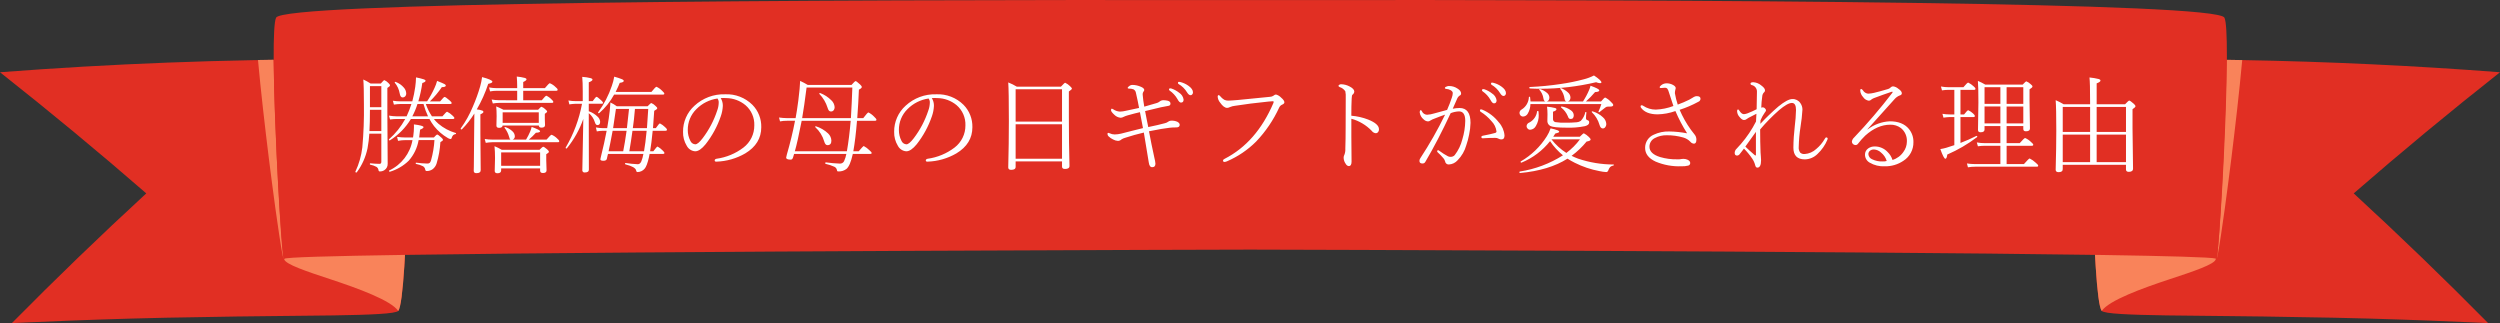
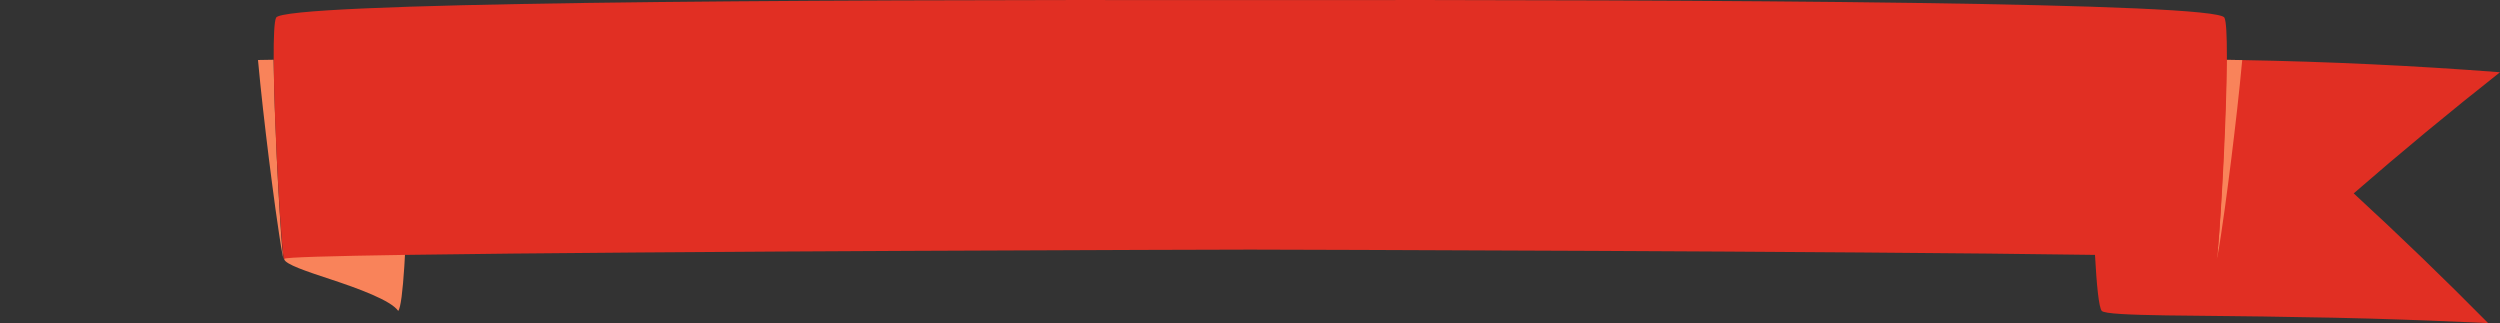
<svg xmlns="http://www.w3.org/2000/svg" id="ttl" data-name="ttl" viewBox="0 0 900 116.327" width="900" height="116.327">
  <rect x="0" y="0" width="900" height="116.327" fill="#333333" stroke="none" />
  <defs>
    <style>
      .cls-1 {
        fill: #f9835a;
      }

      .cls-1, .cls-2, .cls-3 {
        stroke-width: 0px;
      }

      .cls-2 {
        fill: #fff;
      }

      .cls-3 {
        fill: #e12f23;
      }
    </style>
  </defs>
  <g id="_グループ_635" data-name="グループ 635">
    <g id="_グループ_611" data-name="グループ 611">
-       <path id="_パス_286" data-name="パス 286" class="cls-3" d="m120.968,21.373c8.848,0,17.701.074,26.56.223.062,0-.551,86.133-4.168,90.323-1.8,2.083-36.6,1.512-70.92,2.242-34.192.437-67.919,2.164-68.179,2.164h0c15.631-15.823,31.765-31.392,48.4-46.709C35.598,54.787,18.044,40.251,0,26.008c40.209-3.085,80.531-4.63,120.968-4.635" />
      <path id="_パス_287" data-name="パス 287" class="cls-1" d="m147.528,21.598c-2.362-.039-4.724-.061-7.085-.089-2.843,5.605-9.821,20.812-17.869,34.379-17.052,28.724-20.437,36.184-20.269,37.385.257,1.845,8.187,4.463,16.581,7.234,10.093,3.332,21.836,7.625,24.473,11.414,3.618-4.19,4.231-90.322,4.168-90.323" />
      <path id="_パス_288" data-name="パス 288" class="cls-1" d="m98.403,21.509c-1.841.023-3.683.058-5.525.092,1.087,11.862,2.462,23.645,3.912,35.426.766,6.075,1.544,12.149,2.379,18.211l1.317,9.106.708,4.53.4,2.265.24,1.133.137.549c.024.094.055.186.092.275.011.022.011.045.045.069-.013-.021-.021-.045-.023-.069-.034-.093-.058-.189-.069-.287l-.1-.56-.137-1.133-.011-.1-.217-2.184-.023-.253-.332-4.312-.596-9.166c-.367-6.107-.675-12.216-.961-18.325-.515-11.759-.984-23.542-1.143-35.267h-.093Z" />
      <path id="_パス_289" data-name="パス 289" class="cls-3" d="m895.734,116.322c-.264,0-33.986-1.727-68.178-2.162-34.328-.732-69.114-.159-70.922-2.242-1.053-1.212-1.842-9.288-2.437-20.155-1.476-26.677-1.774-70.168-1.727-70.168,1.441-.023,2.894-.034,4.346-.058l2.735-.034c6.487-.091,12.98-.132,19.481-.125,7.515,0,15.03.053,22.546.159h.091c1.842.023,3.683.058,5.526.092,30.989.549,61.924,2.009,92.805,4.38-18.051,14.232-35.606,28.767-52.665,43.606,16.633,15.307,32.766,30.875,48.4,46.706" />
-       <path id="_パス_290" data-name="パス 290" class="cls-1" d="m752.467,21.598c2.362-.039,4.724-.061,7.085-.089,2.842,5.605,9.815,20.816,17.868,34.379,17.057,28.724,20.437,36.184,20.269,37.385-.257,1.845-8.187,4.463-16.581,7.234-10.093,3.332-21.838,7.625-24.473,11.414-3.618-4.19-4.231-90.322-4.168-90.323" />
      <path id="_パス_291" data-name="パス 291" class="cls-1" d="m801.669,21.539c1.842.023,3.683.058,5.526.092-1.087,11.862-2.46,23.643-3.912,35.426-.766,6.075-1.544,12.149-2.379,18.211l-1.317,9.106-.708,4.53-.4,2.265-.24,1.133-.137.549c-.024.094-.054.186-.09.275-.013.022-.013.045-.047.069.013-.021.021-.045.023-.069.035-.092.058-.189.069-.287l.1-.56.137-1.133.011-.1.217-2.186.023-.251.332-4.312.594-9.163c.367-6.109.675-12.216.961-18.325.515-11.759.984-23.542,1.143-35.267l.094-.003Z" />
      <path id="_パス_292" data-name="パス 292" class="cls-3" d="m801.68,20.189c0,.446,0,.892-.011,1.349-.092,20.247-1.98,54.634-3.123,67.067l-.023.253c-.069.835-.148,1.566-.217,2.184l-.013.1-.136,1.133-.1.562c-.011.097-.035.193-.069.285-.003.024-.01.048-.023.069-.003.017-.011.032-.023.045v.012h-.011c-.034.034-.047.011-.058-.012,0-.008-.005-.016-.011-.022v-.014c-.006-.006-.01-.014-.011-.022-.013-.034-.058-.058-.161-.092-1.727-.491-17.239-.927-40.85-1.293l-2.643-.034c-90.654-1.36-291.983-1.875-304.1-1.9-12.126.023-213.74.538-304.3,1.9-26.354.4-43.3.858-43.457,1.42-.007.028-.018.055-.034.08-.755.813-3.66-46.455-3.786-71.724-.045-8.064.195-13.887.881-15.191C102.271.89,278.563-.219,450.099.034c171.53-.253,347.829.856,350.688,6.313.652,1.236.9,6.486.892,13.842" />
    </g>
-     <path id="_パス_350" data-name="パス 350" class="cls-2" d="m146.371,41.886c.676-1.445,1.259-2.933,1.744-4.453h-3.822c-.833.017-1.663.092-2.486.223l-.371-1.392c.945.151,1.9.225,2.857.223h4.138c.46-1.714.814-3.456,1.058-5.214.16-1.132.252-2.272.278-3.414.973.178,1.934.42,2.876.724.371.133.557.3.557.5,0,.297-.39.563-1.169.8-.317,2.233-.795,4.439-1.431,6.603h3.154c1.032-1.542,1.932-3.168,2.69-4.861.38-.803.684-1.64.909-2.5,1.435.569,2.319.947,2.653,1.132.321.185.482.365.482.538,0,.383-.476.575-1.429.575-1.257,1.843-2.693,3.558-4.286,5.121h3.677c.878-1.067,1.411-1.6,1.6-1.6.247,0,.866.433,1.855,1.3.458.383.687.686.687.909s-.161.334-.482.334h-8.818c.545,1.572,1.286,3.067,2.208,4.452h3.767c.94-1.113,1.503-1.67,1.688-1.67.7.338,1.34.79,1.893,1.336.483.421.724.724.724.909,0,.247-.161.371-.482.371h-6.9c.487.621,1.034,1.193,1.633,1.707,1.823,1.546,3.955,2.685,6.253,3.34.068.028.112.094.111.167.01.113-.073.212-.186.223-.33.049-.639.19-.891.408-.238.295-.415.635-.52,1-.029.221-.223.382-.445.371-.339-.051-.662-.178-.946-.371-1.896-1.103-3.57-2.551-4.936-4.268-.626-.813-1.184-1.675-1.67-2.579h-6.663c-1.885,3.124-4.478,5.762-7.57,7.7-.029.013-.061.02-.093.019-.173,0-.26-.1-.26-.3,0-.04.014-.079.037-.111,2.363-2.075,4.341-4.55,5.845-7.311h-2.969c-.837.006-1.672.069-2.5.186l-.39-1.392c.957.161,1.925.248,2.895.26l3.446.005Zm2.06,0h5.659c-.673-1.434-1.22-2.924-1.633-4.453h-2.171c-.476,1.54-1.097,3.031-1.855,4.453Zm-15.475,6.234c-.11,1.774-.327,3.54-.649,5.288-.65,3.13-1.973,6.08-3.878,8.647-.037.042-.092.063-.148.056-.235,0-.353-.087-.353-.26,0-.026.007-.051.019-.074,1.294-2.747,2.133-5.685,2.486-8.7.461-5.12.653-10.26.575-15.4,0-4.478-.074-7.496-.223-9.055.909.41,1.784.893,2.615,1.444h3.692c.693-.817,1.119-1.225,1.28-1.225.546.247,1.038.6,1.447,1.039.383.347.575.637.575.872,0,.223-.315.526-.946.909v8.888l.114,18.407c.046.924-.407,1.802-1.187,2.3-.486.314-1.055.476-1.633.464-.272,0-.433-.155-.482-.464-.062-.471-.318-.894-.706-1.168-.705-.391-1.47-.661-2.264-.8-.099-.023-.148-.11-.148-.261,0-.185.062-.266.186-.241,1.096.125,2.197.191,3.3.2.433,0,.649-.241.649-.724v-10.142h-4.321Zm4.323-9.537v-7.57h-4.1v7.57h4.1Zm-4.1.946c0,3.191-.062,5.74-.186,7.645h4.286v-7.647l-4.1.002Zm15.511,9.964l.111-.724c.143-1.008.217-2.025.223-3.043,0-.321-.006-.637-.019-.946,2.313.285,3.47.612,3.47.983,0,.285-.414.588-1.243.909-.025.309-.136,1.249-.334,2.82h5.288c.643-.705,1.045-1.058,1.206-1.058.2,0,.689.353,1.466,1.058.408.347.612.637.612.872,0,.21-.309.477-.928.8-.15,2.618-.611,5.209-1.372,7.718-.25.788-.728,1.484-1.373,2-.639.468-1.416.71-2.208.687-.272,0-.439-.167-.5-.5-.066-.498-.352-.94-.78-1.204-.787-.409-1.634-.692-2.509-.838-.099-.025-.148-.105-.148-.241,0-.173.062-.248.186-.223,1.317.181,2.642.286,3.971.315.334.037.669-.063.928-.278.21-.268.362-.578.445-.909.665-2.368,1.075-4.8,1.225-7.255h-5.7c-.472,2.767-1.713,5.345-3.581,7.44-1.905,1.842-4.226,3.197-6.767,3.951h-.037c-.185,0-.278-.105-.278-.315-.006-.065.032-.125.093-.148,4.398-2.066,7.517-6.14,8.363-10.925h-2.426c-.934,0-1.865.088-2.783.26l-.334-1.429c1.032.153,2.074.227,3.117.223h2.616Zm-6.568-19.724c-.012-.036-.019-.073-.019-.111,0-.133.074-.2.223-.2.026,0,.051.007.074.019,1.162.408,2.193,1.119,2.987,2.06.514.567.816,1.295.854,2.06.02.417-.127.824-.408,1.132-.232.229-.546.356-.872.353-.557,0-.909-.47-1.058-1.41-.241-1.435-.855-2.781-1.781-3.903Zm47.259,20.485c.564-.928,1.06-1.895,1.484-2.895.229-.539.409-1.098.538-1.67,2.029.73,3.043,1.25,3.043,1.559,0,.321-.507.501-1.521.538-.786.883-1.636,1.708-2.542,2.468h6.383c.989-1.163,1.595-1.744,1.818-1.744.761.313,1.45.781,2.022,1.373.483.383.724.711.724.983,0,.223-.167.334-.5.334h-23.6c-.79.019-1.577.093-2.356.223l-.374-1.396c.889.149,1.789.224,2.69.223h6.61c-.235-.099-.409-.426-.52-.983-.326-1.185-.881-2.294-1.633-3.266-.025-.025-.038-.058-.037-.093,0-.124.074-.186.223-.186.026,0,.051.007.074.019.983.305,1.88.839,2.616,1.559.485.44.778,1.053.816,1.707.048.542-.27,1.05-.779,1.243l4.821.004Zm-17.738-10.873c.696.065,1.381.214,2.041.445.207.061.35.249.353.464,0,.26-.365.551-1.095.872v6.81l.111,13.267c0,.73-.495,1.095-1.484,1.095-.3.04-.602-.048-.835-.241-.144-.205-.21-.455-.186-.705,0-.049.012-.556.037-1.521.062-2.882.099-6.847.111-11.894l.074-7.106c-1.282,2.06-2.787,3.972-4.49,5.7-.031.027-.071.04-.111.037-.223,0-.334-.1-.334-.3.003-.034.016-.066.037-.093,1.757-2.429,3.221-5.057,4.36-7.83,1.039-2.37,1.919-4.806,2.635-7.292.308-1.096.538-2.212.687-3.34,2.474.655,3.711,1.212,3.711,1.67,0,.309-.5.563-1.5.761-1.05,3.202-2.432,6.286-4.122,9.201Zm9.314,5.808c-.074.557-.495.835-1.262.835-.655,0-.983-.267-.983-.8l.074-3.377c0-1.373-.049-2.555-.148-3.544.533.2,1.393.596,2.579,1.188h12.524c.619-.705,1.021-1.058,1.206-1.058.503.19.959.488,1.336.872.458.383.687.662.687.835,0,.2-.278.478-.835.835v1.852l.074,2.208c0,.606-.421.909-1.262.909-.619,0-.946-.254-.983-.761l-13.007.006Zm13.007-.946v-3.8h-13.007v3.8h13.007Zm.482,16.384h-14.027v.687c0,.705-.445,1.058-1.336,1.058-.655,0-.983-.278-.983-.835l.111-4.639c0-1.583-.062-3.006-.186-4.268.906.361,1.781.796,2.616,1.3h13.583c.705-.73,1.157-1.095,1.354-1.095s.655.303,1.373.909c.433.371.649.674.649.909,0,.223-.315.513-.946.872v2.202l.111,3.581c0,.655-.433.983-1.3.983-.681,0-1.021-.291-1.021-.872l.002-.792Zm0-.946v-4.807h-14.027v4.806h14.027Zm-8.257-23.6v-3.4h-7.329c-.815-.001-1.629.074-2.431.223l-.371-1.429c.913.163,1.838.25,2.765.26h7.366v-.8c0-1.076-.049-2.202-.148-3.377,1.015.088,2.021.262,3.006.52.333.124.5.291.5.5,0,.26-.396.575-1.187.946v2.208h7.793c.989-1.187,1.583-1.781,1.781-1.781.772.315,1.473.783,2.06,1.376.507.383.761.711.761.983,0,.247-.179.371-.538.371h-11.857v3.4h6.7c.891-1.089,1.435-1.633,1.633-1.633.697.324,1.327.777,1.855,1.336.433.371.649.674.649.909,0,.223-.167.334-.5.334h-18.927c-.79.016-1.577.09-2.356.223l-.414-1.432c.901.162,1.813.249,2.728.26l6.461.003Zm32.694,19.331c-.049.21-.124.513-.223.909-.074.371-.136.65-.186.835-.099.483-.513.724-1.243.724s-1.095-.179-1.095-.538c.044-.294.106-.585.186-.872.852-3.415,1.545-6.544,2.078-9.389h-1.3c-.754.005-1.505.079-2.245.223l-.334-1.429c.862.165,1.738.252,2.616.26h1.447c.223-1.225.414-2.406.575-3.544.272-1.695.47-3.595.594-5.7.815.382,1.592.842,2.319,1.373h11.059c.742-.779,1.193-1.169,1.354-1.169.559.236,1.064.584,1.484,1.021.433.371.649.65.649.835,0,.247-.365.563-1.095.946-.133,2.251-.282,4.329-.445,6.234h1.022c.779-1.138,1.274-1.707,1.484-1.707.676.351,1.295.801,1.837,1.336.458.383.687.699.687.946s-.186.371-.557.371h-4.581c-.285,2.981-.594,5.443-.928,7.385h1.15c.853-1.138,1.36-1.707,1.521-1.707.668.361,1.275.825,1.8,1.373.458.421.687.736.687.946,0,.223-.173.334-.52.334h-4.824c-.049.272-.124.662-.223,1.169-.495,2.189-1.028,3.587-1.6,4.193-.63.727-1.538,1.152-2.5,1.169-.297,0-.47-.192-.52-.575-.173-.867-1.454-1.596-3.841-2.189-.099-.025-.148-.111-.148-.26,0-.185.062-.266.186-.241,1.457.23,2.926.378,4.4.445.533,0,.954-.333,1.262-1,.336-.851.584-1.734.742-2.635v-.074l-12.731.002Zm.2-.946h5.27c.408-2.016.816-4.478,1.225-7.385h-5.025c-.606,3.29-1.095,5.752-1.466,7.385h-.004Zm12.766,0c.347-1.893.662-4.354.946-7.385h-5.1c-.347,2.533-.724,4.995-1.132,7.385h5.286Zm1.058-8.331c.149-1.991.303-4.298.464-6.921h-4.787c-.223,2.721-.476,5.028-.761,6.921h5.084Zm-6.457-6.921h-4.71c-.47,3.389-.81,5.696-1.021,6.921h4.973c.445-3.921.699-6.228.761-6.921h-.003Zm-14.488-1.856v2.69c1.191.401,2.276,1.067,3.173,1.948.532.464.864,1.115.928,1.818,0,.817-.328,1.225-.983,1.225-.396,0-.699-.328-.909-.983-.383-1.305-1.153-2.463-2.208-3.321v2.06l.037,18.276c0,.681-.495,1.021-1.484,1.021-.422.06-.812-.233-.872-.655-.01-.072-.01-.145,0-.217,0-.173.012-.804.037-1.893.099-4.169.204-9.669.315-16.5-1.352,3.84-3.355,7.419-5.92,10.581-.04.038-.093.058-.148.056-.2,0-.3-.087-.3-.26,0-.026.007-.051.019-.074,2.868-4.873,4.858-10.211,5.882-15.771h-2.243c-.777.027-1.551.101-2.319.223l-.334-1.41c.863.162,1.738.242,2.616.241h2.542v-3.507c0-2.227-.062-3.971-.186-5.232,1.058.061,2.108.223,3.136.482.371.124.557.291.557.5,0,.321-.445.649-1.336.983v6.772h1.41c.73-1.039,1.194-1.559,1.392-1.559.198,0,.767.433,1.707,1.3.408.371.612.662.612.872,0,.223-.173.334-.52.334h-4.601Zm9.667-4.249h12.877c1-1.249,1.612-1.874,1.837-1.874.757.354,1.443.845,2.022,1.447.533.483.8.829.8,1.039,0,.223-.173.334-.52.334h-17.554c-1.376,2.533-3.199,4.796-5.381,6.68-.037.029-.084.042-.13.037-.185,0-.278-.08-.278-.241,0-.04.014-.079.037-.111,2.117-2.889,3.775-6.087,4.917-9.481.388-1.086.68-2.203.872-3.34.976.257,1.935.573,2.872.946.371.173.557.371.557.594,0,.333-.482.562-1.447.687-.319.853-.813,1.947-1.481,3.283Zm37.833,2.208c.52.84.785,1.813.761,2.8-.061,1.271-.305,2.527-.724,3.729-1.246,3.644-3.097,7.052-5.474,10.081-1.385,1.695-2.635,2.542-3.748,2.542-1.292-.084-2.446-.837-3.043-1.985-.917-1.507-1.381-3.246-1.336-5.01-.042-3.591,1.466-7.026,4.138-9.426,2.992-2.762,6.951-4.235,11.021-4.1,3.657-.167,7.217,1.206,9.815,3.785,2.115,2.146,3.267,5.059,3.191,8.071,0,3.971-1.924,7.113-5.771,9.426-3.153,1.827-6.71,2.846-10.352,2.965h-.093c-.371,0-.557-.142-.557-.427,0-.309.216-.513.649-.612,3.527-.48,6.87-1.867,9.7-4.026,2.49-1.894,3.941-4.851,3.915-7.979.107-2.8-1.076-5.495-3.21-7.311-1.924-1.591-4.332-2.481-6.828-2.523-.321-.025-.662-.037-1.021-.037-.367,0-.712.012-1.033.037Zm-1.169.148c-2.887.416-5.559,1.765-7.607,3.841-2.008,1.98-3.121,4.695-3.08,7.515-.012,1.335.3,2.653.909,3.841.292.742.986,1.248,1.781,1.3.667,0,1.557-.736,2.672-2.208,2.287-3.006,4.056-6.374,5.232-9.964.329-.873.511-1.795.538-2.728.061-.569-.098-1.141-.445-1.596h0Zm36.7-1.633c-.025-.039-.038-.084-.037-.13,0-.149.08-.223.241-.223.026,0,.051.007.074.019,1.505.573,2.871,1.459,4.008,2.6.689.623,1.114,1.486,1.188,2.412.025.457-.12.907-.408,1.262-.212.237-.516.372-.835.371-.299.029-.594-.082-.8-.3-.229-.326-.398-.691-.5-1.076-.577-1.851-1.58-3.541-2.93-4.934h-.001Zm-1.466,11.968c-.036-.034-.056-.081-.056-.13-.014-.11.064-.209.174-.223.016-.002.033-.002.049,0,.02.002.039.009.056.019,1.645.522,3.149,1.411,4.4,2.6.703.671,1.116,1.59,1.15,2.561,0,1.089-.47,1.633-1.41,1.633-.533,0-.923-.445-1.169-1.336-.571-1.97-1.676-3.743-3.193-5.123h-.001Zm-7.106-3.266c.333-1.781.661-3.909.983-6.383.396-3.154.612-5.498.649-7.032.934.434,1.845.917,2.728,1.447h15.771c.804-.915,1.299-1.373,1.484-1.373.173,0,.707.408,1.6,1.225.408.371.612.674.612.909,0,.285-.346.6-1.039.946-.111,3.006-.309,6.426-.594,10.261h2.152c1.039-1.373,1.664-2.06,1.874-2.06.778.395,1.481.923,2.078,1.559.533.483.8.841.8,1.076,0,.247-.161.371-.482.371h-6.513c-.349,4.33-.791,7.992-1.324,10.986h1.93c1.067-1.262,1.679-1.893,1.837-1.893.751.404,1.439.916,2.041,1.521.533.458.8.786.8.983,0,.223-.179.334-.538.334h-6.253l-.037.148c-.606,2.746-1.354,4.496-2.245,5.251-.819.623-1.828.944-2.857.909-.235,0-.378-.031-.427-.093-.085-.12-.136-.261-.148-.408-.098-.523-.444-.965-.928-1.187-1.009-.464-2.067-.813-3.154-1.039-.087-.013-.13-.093-.13-.241,0-.223.074-.323.223-.3,1.686.238,3.383.387,5.084.445.626.018,1.205-.33,1.484-.891.374-.831.648-1.704.816-2.6h-18.814l-.39,1.3c-.161.507-.427.761-.8.761-1.113,0-1.67-.241-1.67-.724.045-.346.12-.688.223-1.021,1.237-4.267,2.226-8.349,2.969-12.246h-2.876c-.846-.006-1.691.069-2.523.223l-.371-1.392c.972.136,1.951.211,2.932.223l3.043.005Zm2.356,0h17.553c.223-3.773.396-7.446.52-11.021h-16.476c-.583,4.589-1.115,8.263-1.596,11.022h-.001Zm17.479.946h-17.645c-1.014,5.171-1.836,8.833-2.467,10.986h18.74c.569-3.253,1.026-6.915,1.373-10.985h-.001Zm29.205-8.164c.52.84.785,1.813.761,2.8-.061,1.271-.305,2.527-.724,3.729-1.246,3.644-3.096,7.052-5.473,10.082-1.385,1.695-2.635,2.542-3.748,2.542-1.292-.084-2.446-.837-3.043-1.985-.917-1.507-1.381-3.246-1.336-5.01-.042-3.591,1.466-7.026,4.138-9.426,2.992-2.762,6.951-4.235,11.021-4.1,3.657-.167,7.217,1.206,9.815,3.785,2.115,2.146,3.267,5.059,3.191,8.071,0,3.971-1.924,7.113-5.771,9.426-3.153,1.827-6.71,2.846-10.352,2.965h-.093c-.371,0-.557-.142-.557-.427,0-.309.216-.513.649-.612,3.527-.48,6.87-1.867,9.7-4.026,2.49-1.894,3.941-4.851,3.915-7.979.107-2.8-1.076-5.495-3.21-7.311-1.924-1.591-4.332-2.481-6.828-2.523-.321-.025-.662-.037-1.021-.037-.367,0-.712.012-1.033.037h-.001Zm-1.169.148c-2.887.416-5.559,1.765-7.607,3.841-2.008,1.98-3.121,4.695-3.08,7.515-.012,1.335.3,2.653.909,3.841.292.742.986,1.248,1.781,1.3.667,0,1.557-.736,2.672-2.208,2.287-3.006,4.056-6.374,5.232-9.964.329-.873.511-1.795.538-2.728.061-.569-.097-1.14-.444-1.595v-.002Zm48.039,22.638h-16.7v1.986c0,.705-.533,1.058-1.6,1.058-.705,0-1.058-.291-1.058-.872.149-5.764.223-11.337.223-16.718,0-7.2-.074-11.826-.223-13.879,1.069.417,2.099.926,3.08,1.521h15.883c.878-.94,1.385-1.41,1.521-1.41.649.302,1.24.717,1.744,1.225.458.421.687.711.687.872,0,.223-.365.575-1.095,1.058v9.129c0,6.346.074,12.246.223,17.7,0,.705-.544,1.058-1.633,1.058-.705,0-1.058-.291-1.058-.872l.006-1.856Zm0-.946v-12.429h-16.7v12.429h16.7Zm0-13.378v-11.634h-16.7v11.634h16.7Zm42.138-14.324c.202.011.402.049.594.111.969.261,1.886.688,2.709,1.262,1.138.792,1.707,1.602,1.707,2.431.012.293-.103.577-.315.779-.145.154-.346.241-.557.241-.421,0-.841-.34-1.262-1.021-.759-1.266-1.833-2.314-3.117-3.043-.109-.099-.164-.244-.148-.39,0-.247.129-.37.389-.37Zm-3.191,2.356c.125-.006.25.007.371.037,1.022.338,1.976.853,2.82,1.521.881.542,1.478,1.446,1.631,2.469,0,.73-.315,1.095-.946,1.095-.408,0-.829-.414-1.262-1.243-.695-1.227-1.659-2.28-2.82-3.08-.13-.08-.214-.218-.223-.371-.03-.206.112-.398.318-.428.036-.005.074-.005.11,0h0Zm-7.9,13.935c2.425-.495,4.422-.959,5.993-1.392.429-.094.834-.278,1.188-.538.361-.26.799-.39,1.243-.371.709-.022,1.413.117,2.06.408.557.309.835.668.835,1.076,0,.631-.421.946-1.262.946-.775-.013-1.549.024-2.319.111-1.667.173-4.159.6-7.478,1.28.533,2.895,1.189,6.117,1.967,9.667.18.654.298,1.324.353,2,0,.841-.396,1.262-1.187,1.262-.643,0-1.045-.557-1.206-1.67-.915-5.715-1.509-9.315-1.781-10.8-2.313.544-4.521,1.162-6.624,1.855-.482.127-.944.321-1.373.575-.358.362-.845.569-1.354.575-.606-.046-1.195-.223-1.726-.52-.579-.274-1.111-.637-1.577-1.076-.286-.252-.443-.619-.427-1-.023-.143.075-.277.217-.3.027-.004.055-.004.083,0,.163.019.32.069.464.148.566.278,1.188.424,1.818.427.782-.017,1.559-.117,2.319-.3.594-.149,1.924-.489,3.989-1.021,1.509-.383,2.802-.705,3.878-.965-.458-2.585-.823-4.496-1.095-5.733-1.125.247-2.585.625-4.379,1.132-.53.144-1.046.336-1.54.575-.305.177-.648.28-1,.3-.881-.067-1.707-.457-2.319-1.095-.779-.717-1.169-1.251-1.169-1.6,0-.383.111-.575.334-.575.167.047.324.122.464.223.707.491,1.535.78,2.394.835.726-.02,1.448-.121,2.152-.3,1.2-.247,2.783-.588,4.75-1.021-.272-1.533-.649-3.346-1.132-5.437-.076-.534-.399-1.002-.872-1.262-.546-.2-1.126-.289-1.707-.26-.26,0-.39-.105-.39-.315,0-.111.167-.297.5-.557.335-.291.762-.455,1.206-.464,1.063.016,2.111.25,3.08.687.791.333,1.187.723,1.188,1.169-.044.249-.168.477-.353.649-.173.291-.25.628-.223.965.115,1.462.307,2.918.575,4.36.804-.2,2.337-.645,4.6-1.336.343-.117.663-.293.946-.52.367-.299.826-.463,1.3-.464.539-.005,1.077.057,1.6.186.655.173.983.507.983,1,.048.411-.246.784-.658.832-.01.001-.02.002-.029.003-.371.062-1.281.235-2.728.52-1.385.297-3.29.754-5.715,1.373.133.791.331,1.818.594,3.08.252,1.25.434,2.141.545,2.673h.005Zm28.8-9.519c.594,0,1.744-.074,3.451-.223.309-.037,4.187-.421,11.634-1.15.433-.016.852-.157,1.206-.408.239-.23.544-.379.872-.427.717.197,1.366.589,1.874,1.132.779.655,1.169,1.218,1.169,1.688,0,.333-.267.612-.8.835-.468.196-.845.56-1.058,1.021-2.072,4.521-4.881,8.666-8.312,12.265-3,2.999-6.541,5.404-10.434,7.088-.307.151-.641.239-.983.26-.333,0-.5-.179-.5-.538,0-.21.192-.408.575-.594,7.657-3.921,13.508-10.613,17.553-20.076.062-.128.1-.266.111-.408,0-.161-.124-.241-.371-.241-.074,0-.569.037-1.484.111-4.6.47-8.614.977-12.042,1.521-.633.059-1.252.216-1.837.464-.313.176-.662.279-1.021.3-.804,0-1.651-.637-2.542-1.911-.496-.588-.8-1.313-.872-2.078,0-.408.124-.612.371-.612.149,0,.328.13.538.39.403.509.893.942,1.447,1.28.45.218.947.326,1.447.312h.008Zm44.309,5.437c2.066.164,4.097.626,6.03,1.373,2.61,1.039,3.915,2.202,3.915,3.488.02.417-.127.824-.408,1.132-.19.196-.451.31-.724.315-.597-.063-1.139-.38-1.484-.872-.998-1.041-2.134-1.94-3.377-2.672-1.232-.74-2.563-1.302-3.952-1.67v6.457l.074,8.98c0,1.067-.34,1.6-1.021,1.6-.424-.057-.795-.312-1-.687-.517-.665-.809-1.477-.835-2.319-.002-.397.101-.788.3-1.132.256-.681.364-1.408.315-2.134.074-2.325.111-4.787.111-7.385.025-2.499.037-6.16.037-10.984.048-.764-.002-1.531-.148-2.282-.487-.725-1.207-1.262-2.041-1.521-.285-.111-.427-.26-.427-.445,0-.161.124-.303.371-.427.177-.094.374-.144.575-.148,1.091.023,2.16.31,3.117.835,1.089.569,1.633,1.175,1.633,1.818-.04.468-.294.892-.687,1.15-.133.111-.22.581-.26,1.41-.081,1.631-.122,3.671-.122,6.12h.008Zm50.654-11.931c.208.01.414.047.612.111.962.264,1.872.691,2.69,1.262,1.138.792,1.707,1.602,1.707,2.431.012.293-.103.577-.315.779-.145.154-.346.241-.557.241-.421,0-.835-.34-1.243-1.021-.766-1.26-1.839-2.307-3.117-3.043-.114-.096-.17-.243-.148-.39-.024-.179.101-.345.281-.369.027-.004.055-.004.082,0h.008Zm-3.191,2.356c.125-.006.25.007.371.037,1.022.338,1.976.853,2.82,1.521.881.542,1.479,1.445,1.633,2.468,0,.73-.315,1.095-.946,1.095-.408,0-.829-.421-1.262-1.262-.692-1.224-1.657-2.272-2.82-3.062-.13-.08-.214-.218-.223-.371-.028-.206.117-.396.323-.424.032-.004.063-.005.095,0h.009Zm7.682,16.662c0,.965-.377,1.447-1.132,1.447-.351.008-.697-.082-1-.26-.376-.219-.808-.324-1.243-.3-1.497,0-2.969.049-4.416.148h-.093c-.297,0-.445-.155-.445-.464,0-.235.142-.384.427-.445,2.127-.408,3.618-.741,4.472-1,.359-.099.538-.284.538-.557-.173-1.397-.806-2.696-1.8-3.692-1.124-1.339-2.454-2.491-3.94-3.411-.141-.096-.224-.256-.223-.427,0-.272.111-.408.334-.408.186-.005.37.033.538.111,2.332.979,4.371,2.545,5.919,4.546,1.191,1.298,1.914,2.957,2.055,4.713h.009Zm-18.629-9.611c.801-.16,1.614-.247,2.431-.26,2.635,0,3.952,1.787,3.952,5.362-.034,1.417-.202,2.827-.5,4.212-.245,1.304-.586,2.588-1.021,3.841-.563,2.036-1.636,3.894-3.117,5.4-.801.914-1.94,1.464-3.154,1.521-.675.045-1.268-.442-1.354-1.113-.109-.403-.305-.777-.575-1.095-.659-.785-1.372-1.523-2.134-2.208-.093-.086-.147-.207-.148-.334,0-.26.111-.39.334-.39.145.025.279.09.39.186,1.013.751,2.079,1.427,3.191,2.022.309.136.645.2.983.186.534,0,1.044-.222,1.41-.612,1.294-1.678,2.229-3.604,2.746-5.659.663-2.166,1.02-4.415,1.058-6.68,0-2.276-.748-3.414-2.245-3.414-1.03.04-2.046.254-3.006.631-3.055,6.569-6.092,12.407-9.11,17.516-.195.392-.602.632-1.039.612-.73,0-1.095-.315-1.095-.946.007-.354.124-.698.334-.983,3.297-5.026,6.272-10.257,8.906-15.66-.915.297-2.208.779-3.878,1.447-.509.169-.994.4-1.447.687-.23.18-.509.284-.8.3-.607-.025-1.18-.285-1.6-.724-.766-.614-1.27-1.496-1.41-2.468,0-.581.142-.872.427-.872.074,0,.185.124.334.371.322.75,1.04,1.253,1.855,1.3.908-.051,1.807-.219,2.672-.5,2.165-.581,3.686-.996,4.564-1.243.66-1.477,1.243-2.988,1.744-4.527.18-.501.281-1.027.3-1.559,0-.383-.272-.73-.816-1.039-.493-.266-1.04-.419-1.6-.445-.285-.037-.427-.149-.427-.334,0-.124.1-.254.3-.39.444-.236.946-.34,1.447-.3.979.027,1.931.329,2.746.872.899.543,1.349,1.148,1.349,1.816.01.345-.209.655-.538.761-.434.317-.763.757-.946,1.262-.829,1.905-1.337,3.055-1.522,3.451h.009Zm35.022,11.671c-2.703,3.421-6.244,6.086-10.279,7.738-.015.014-.036.02-.056.019-.185,0-.278-.111-.278-.334-.004-.054.025-.106.074-.13,3.809-2.208,7.025-5.309,9.37-9.036.569-.892,1.024-1.852,1.354-2.857.889.174,1.764.416,2.616.724.321.149.482.315.482.5,0,.223-.47.439-1.41.649l-.724,1.132h9.574c.804-.817,1.286-1.225,1.447-1.225.657.339,1.258.777,1.781,1.3.433.396.649.711.649.946,0,.321-.482.563-1.447.724-1.58,1.93-3.394,3.657-5.4,5.14.767.382,1.553.722,2.356,1.021,4.102,1.383,8.4,2.093,12.729,2.1.087,0,.13.049.13.148.014.107-.06.206-.167.223-.432.064-.836.249-1.166.535-.295.34-.516.738-.649,1.169-.161.433-.414.649-.761.649-.806-.045-1.607-.157-2.394-.334-3.102-.575-6.107-1.588-8.925-3.006-.901-.451-1.779-.947-2.631-1.486-4.418,2.805-10.122,4.531-17.111,5.177-.133.025-.2-.075-.2-.3,0-.133.043-.214.13-.241,5.532-.849,10.827-2.839,15.549-5.845-1.794-1.458-3.359-3.177-4.643-5.1Zm5.863,4.249c1.86-1.389,3.511-3.04,4.9-4.9h-10.262c1.494,1.929,3.308,3.586,5.363,4.9h-.001Zm.557-18.536h5.437c.876-1.339,1.627-2.755,2.245-4.23.203-.459.359-.938.464-1.429,2.103.742,3.154,1.299,3.154,1.67s-.507.575-1.521.612c-1.011,1.204-2.108,2.333-3.284,3.377h5.437c.791-.94,1.291-1.41,1.5-1.41.746.371,1.418.874,1.985,1.484.606.544.909.946.909,1.206,0,.383-.39.575-1.169.575h-.724c-.338-.016-.67.097-.928.315-.569.47-1.287,1.027-2.152,1.67-.032.023-.071.036-.111.037-.161,0-.241-.067-.241-.2.002-.02.009-.039.019-.056.398-.867.739-1.76,1.021-2.672h-25.53c-.014,1.187-.334,2.35-.928,3.377-.322.648-.966,1.073-1.688,1.113-.375.009-.734-.147-.983-.427-.223-.249-.343-.574-.334-.909.026-.537.348-1.016.835-1.243,1.519-.967,2.469-2.617,2.542-4.416.013-.099.079-.148.2-.148.118-.014.225.069.241.186.049.359.099.866.148,1.521h5.288c-.321-.111-.538-.489-.649-1.132-.168-1.151-.679-2.224-1.466-3.08-.022-.019-.035-.045-.037-.074,0-.133.074-.2.223-.2.026,0,.051.007.074.019.914.283,1.76.75,2.486,1.373.508.389.825.976.872,1.614,0,.817-.309,1.311-.928,1.484h7.032c-.359-.111-.575-.439-.649-.983-.176-1.306-.709-2.539-1.54-3.562-.025-.025-.038-.058-.037-.093,0-.124.08-.186.241-.186.032,0,.064.006.093.019.934.371,1.789.914,2.523,1.6.495.429.802,1.035.854,1.688.003.834-.305,1.339-.924,1.514v-.004Zm8.628,3.878c-.033-.028-.053-.068-.056-.111,0-.149.08-.223.241-.223.026,0,.051.007.074.019,1.394.407,2.672,1.138,3.729,2.134.705.589,1.14,1.44,1.206,2.356.019.45-.126.892-.408,1.243-.196.265-.505.423-.835.427-.557,0-.959-.439-1.206-1.317-.496-1.727-1.443-3.29-2.745-4.528Zm-11.059-1.707c-.04-.031-.061-.08-.056-.13-.014-.11.064-.209.174-.223.016-.002.033-.002.049,0h.037c1.187.181,2.314.646,3.284,1.354.606.375.999,1.015,1.058,1.726,0,.94-.359,1.41-1.076,1.41-.263.028-.523-.068-.705-.26-.166-.231-.292-.488-.371-.761-.522-1.224-1.345-2.296-2.393-3.116h-.001Zm-8.665,1.41c.025-.099.105-.148.241-.148.161,0,.253.062.278.186.049.507.074.928.074,1.262.046,1.374-.301,2.732-1,3.915-.391.805-1.185,1.337-2.078,1.392-.366.002-.714-.161-.946-.445-.227-.226-.354-.534-.353-.854.043-.605.446-1.125,1.021-1.317,1.521-.795,2.554-2.287,2.764-3.991h-.001Zm17.367.3c.049-.087.136-.111.26-.074.099.037.142.099.13.186-.087.677-.136,1.358-.148,2.041-.025.367.246.688.612.724.351.099.579.437.538.8,0,.631-.507,1.076-1.521,1.336-2.209.451-4.464.632-6.717.538-3.031,0-4.948-.198-5.752-.594-.745-.402-1.166-1.221-1.058-2.06l.04-2.174c.006-.912-.049-1.824-.167-2.728,1.001.093,1.993.26,2.969.5.285.099.427.247.427.445,0,.321-.414.612-1.243.872v2.579c-.058.551.311,1.057.854,1.169,1.191.182,2.396.249,3.6.2,1.375.029,2.75-.021,4.119-.148.511-.042,1.003-.214,1.429-.5.819-.869,1.382-1.947,1.629-3.115v.003Zm-19.983-8.554c-.111,0-.167-.1-.167-.3,0-.149.049-.223.148-.223,3.759-.169,7.506-.535,11.226-1.095,2.733-.39,5.44-.942,8.108-1.651,1.313-.319,2.583-.792,3.785-1.41,1.781,1.187,2.672,2.01,2.672,2.468,0,.21-.155.315-.464.315-.498-.04-.986-.16-1.447-.353-6.572,1.559-13.303,2.35-20.058,2.356-1.249.001-2.516-.035-3.803-.109v.002Zm53.252,5.808c1.425-.513,2.818-1.108,4.175-1.781.309-.161.637-.352.983-.575l.649-.39c.319-.195.685-.299,1.058-.3.891,0,1.336.315,1.336.946-.014.479-.314.903-.761,1.076-2.155,1.175-4.417,2.144-6.754,2.895,1.076,2.522,2.426,4.917,4.026,7.144.742.977,1.181,1.546,1.317,1.707.455.524.7,1.199.687,1.893,0,.965-.291,1.447-.872,1.447-.512-.032-.985-.282-1.3-.687-.705-.737-1.596-1.269-2.579-1.54-1.912-.547-3.893-.817-5.882-.8-1.496-.044-2.977.301-4.3,1-1.201.565-1.967,1.773-1.967,3.1,0,1.707,1.28,2.957,3.841,3.748,1.988.58,4.052.855,6.123.816h.687c.245.007.489-.024.724-.093.275-.057.555-.082.835-.074.538-.009,1.072.105,1.559.334.606.309.909.693.909,1.15.018.434-.268.823-.687.937-.83.21-1.687.294-2.542.25-3.166.117-6.32-.459-9.24-1.688-2.511-1.175-3.767-2.814-3.767-4.917-.029-2.076,1.204-3.962,3.117-4.769,1.731-.819,3.631-1.216,5.545-1.16,2.168.035,4.328.258,6.457.668-1.622-2.552-3.031-5.233-4.212-8.016-2.05.735-4.205,1.137-6.383,1.188-2.833,0-4.837-.798-6.012-2.394-.092-.151-.143-.323-.148-.5-.026-.179.099-.345.278-.371.031-.004.062-.004.093,0,.207-.005.41.061.575.186,1.337.901,2.915,1.379,4.527,1.373,2.172-.086,4.315-.525,6.346-1.3-.333-1-.89-2.695-1.67-5.084-.103-.462-.313-.894-.612-1.262-.24-.177-.539-.256-.835-.223l-1.41.111c-.272,0-.408-.1-.408-.3,0-.2.179-.441.538-.724.537-.433,1.203-.675,1.893-.687.844-.015,1.677.196,2.412.612.619.347.928.724.928,1.132-.04.271-.102.539-.186.8-.087.346-.124.702-.111,1.058.235,1.378.576,2.736,1.02,4.061v.003Zm29.669,8.943c0,3.031.049,5.789.148,8.275.013.272.05.767.111,1.484.049.495.074.928.074,1.3,0,1.793-.445,2.69-1.336,2.69-.371,0-.625-.267-.761-.8-.209-.854-.567-1.664-1.058-2.394-.881-1.313-1.887-2.537-3.006-3.655-.247.321-.544.711-.891,1.169-.347.445-.557.712-.631.8-.212.319-.563.519-.946.538-.581,0-.872-.328-.872-.983.024-.584.286-1.134.724-1.521.272-.272.779-.829,1.521-1.67,2.134-2.466,3.96-5.183,5.437-8.09.025-.285.074-1.212.148-2.783-1.447.705-2.387,1.188-2.82,1.447-.271.138-.527.306-.761.5-.257.207-.58.313-.909.3-.47,0-.99-.353-1.559-1.058-.538-.557-.86-1.287-.909-2.06,0-.458.124-.687.371-.687.099,0,.241.142.427.427.544.853,1.101,1.28,1.67,1.28.432-.044.856-.145,1.262-.3,1.127-.432,2.229-.927,3.3-1.484.074-2.189.111-4.237.111-6.142.111-1.198-.682-2.293-1.855-2.561-.267-.026-.469-.252-.464-.52,0-.333.353-.5,1.058-.5,1.055.079,2.057.496,2.857,1.188.867.643,1.3,1.212,1.3,1.707.016.316-.131.618-.39.8-.348.369-.558.848-.594,1.354-.198,1.365-.316,2.74-.353,4.119.195-.078.402-.122.612-.13.299.039.572.192.761.427.197.169.317.409.334.668-.05.262-.179.502-.371.687-.638.89-1.175,1.848-1.6,2.857l-.074,1.3c2.049-2.196,4.217-4.277,6.494-6.234,2.2-1.793,3.882-2.69,5.047-2.69,1.149-.046,2.238.51,2.876,1.466.487.682.747,1.5.742,2.338-.12,2.064-.349,4.12-.687,6.16-.376,2.401-.593,4.825-.649,7.255-.088.753.118,1.51.575,2.115.441.349.999.515,1.559.464,1.563-.108,3.042-.753,4.183-1.827,1.222-1.012,2.252-2.236,3.04-3.614.2-.359.373-.538.52-.538.359,0,.538.155.538.464-.014.141-.051.279-.111.408-.808,1.916-2.009,3.641-3.525,5.065-1.207,1.225-2.844,1.931-4.564,1.967-2.759,0-4.138-1.404-4.138-4.212.024-2.593.191-5.182.5-7.756.247-1.927.395-3.866.445-5.808,0-1.695-.495-2.542-1.484-2.542-1.039,0-2.586.872-4.639,2.616-2.43,2.137-4.699,4.45-6.788,6.921v.003Zm-5.325,6.176c.829.829,1.979,1.874,3.451,3.136.056.035.12.055.186.056.111,0,.167-.062.167-.186v-8.312c-.866,1.212-2.134,2.981-3.804,5.306Zm52.971,4.806c1.605-.484,2.995-1.506,3.934-2.895.784-1.053,1.218-2.325,1.243-3.637.133-1.903-.67-3.752-2.152-4.954-1.102-.82-2.449-1.245-3.822-1.206-3.093,0-6.093,1.305-9,3.915-.961.925-1.848,1.924-2.653,2.987-.212.286-.554.446-.909.427-.338-.002-.66-.143-.891-.39-.237-.212-.372-.516-.371-.835.073-.558.343-1.071.761-1.447,4.882-5.122,9.485-10.504,13.789-16.121.067-.079.112-.175.13-.278,0-.087-.062-.13-.186-.13-.095.004-.189.023-.278.056-2.078.693-4.119,1.422-6.123,2.189-.351.116-.682.285-.983.5-.25.268-.583.444-.946.5-.875-.105-1.658-.595-2.134-1.336-.588-.624-.948-1.428-1.021-2.282,0-.408.111-.612.334-.612.185,0,.402.167.649.5.393.662,1.072,1.101,1.837,1.188.725-.031,1.446-.131,2.152-.3,1.089-.247,2.789-.711,5.1-1.392.361-.124.685-.334.946-.612.209-.217.499-.338.8-.334.688.086,1.334.377,1.855.835.867.581,1.3,1.126,1.3,1.633,0,.408-.241.675-.724.8-.733.28-1.384.739-1.893,1.336-.2.2-3.459,3.824-9.778,10.873l.074.037c2.3-1.766,5.083-2.789,7.979-2.932,3.067,0,5.355.909,6.865,2.728,1.107,1.339,1.693,3.032,1.651,4.769.057,2.714-1.308,5.261-3.6,6.717-1.973,1.341-4.315,2.034-6.7,1.985-1.922.106-3.831-.36-5.489-1.338-1.001-.582-1.626-1.643-1.651-2.8-.031-.903.395-1.76,1.132-2.282.708-.503,1.563-.757,2.431-.724,1.748.002,3.416.735,4.6,2.022.81.785,1.41,1.762,1.742,2.84Zm-2.078.371c-.363-1.2-1.081-2.261-2.06-3.043-.677-.65-1.563-1.038-2.5-1.095-.599-.045-1.188.171-1.614.594-.285.299-.439.7-.427,1.113.073.813.596,1.516,1.354,1.818,1.182.572,2.488.84,3.8.779.489.022.979-.034,1.45-.166h-.003Zm43.158-12.58v6.16h4.72c1.089-1.237,1.738-1.855,1.948-1.855.795.344,1.517.836,2.13,1.448.533.433.8.76.8.983,0,.247-.167.371-.5.371h-9.092v6.586h6.234c1.187-1.348,1.874-2.022,2.06-2.022.794.399,1.525.912,2.171,1.521.606.495.909.853.909,1.076,0,.247-.179.371-.538.371h-22.122c-.883-.004-1.765.071-2.635.223l-.365-1.391c.982.152,1.975.226,2.969.223h9.073v-6.588h-5.552c-.851-.002-1.701.06-2.542.186l-.39-1.392c.955.176,1.924.263,2.895.26h5.585v-6.16h-5.7v1.262c0,.655-.47.983-1.41.983-.631,0-.946-.278-.946-.835l.148-9.927c0-3.711-.062-6.29-.186-7.737.912.388,1.798.834,2.653,1.336h13.471c.73-.779,1.169-1.169,1.317-1.169.566.227,1.082.56,1.521.983.458.347.687.637.687.872,0,.247-.353.588-1.058,1.021v4.249l.148,9.834c0,.681-.482,1.021-1.447,1.021-.631,0-.946-.278-.946-.835v-1.058h-6.01Zm0-.946h6.012v-6.086h-6.012v6.086Zm0-7.032h6.012v-5.993h-6.012v5.993Zm-7.939,7.031h5.7v-6.086h-5.7v6.086Zm0-7.032h5.7v-5.993h-5.7v5.993Zm-8.665,14.065c1.949-.738,3.856-1.581,5.715-2.523.023-.012.048-.019.074-.019.173,0,.26.1.26.3.002.059-.026.114-.074.148-3.309,2.515-6.91,4.621-10.725,6.271-.124,1.014-.353,1.521-.687,1.521-.383,0-.989-1.163-1.818-3.488.714-.109,1.421-.264,2.115-.464,1.089-.333,2.066-.649,2.932-.946v-10.115h-1.633c-.765.022-1.527.096-2.282.223l-.371-1.392c.864.15,1.739.225,2.616.223h1.67v-8.851h-2.06c-.802,0-1.602.062-2.394.186l-.371-1.392c.9.165,1.813.252,2.728.26h5.362c.928-1.113,1.503-1.67,1.726-1.67.694.334,1.332.772,1.893,1.3.483.396.724.711.724.946,0,.247-.167.371-.5.371h-4.9v8.851h1.3c.792-1.014,1.287-1.521,1.484-1.521.658.297,1.261.705,1.781,1.206.408.359.612.656.612.891,0,.247-.167.371-.5.371h-4.676v9.313Zm46.665-13.916v-.8c0-4.688-.074-7.638-.223-8.851,1.146.105,2.283.297,3.4.575.371.133.557.307.557.52,0,.347-.458.687-1.373,1.021v7.533h10.224c.829-.891,1.329-1.336,1.5-1.336.223,0,.767.383,1.633,1.15.408.347.612.65.612.909,0,.235-.353.588-1.058,1.058v6.958c0,2.486.062,7.292.186,14.417,0,.779-.507,1.169-1.521,1.169-.681,0-1.021-.291-1.021-.872v-1.668h-22.768v1.559c0,.73-.495,1.095-1.484,1.095-.705,0-1.058-.291-1.058-.872.149-5.381.223-10.081.223-14.1,0-5.431-.074-9.08-.223-10.947.996.432,1.963.927,2.895,1.484l9.499-.002Zm2.359,20.837h10.558v-9.927h-10.558v9.927Zm-2.356,0v-9.927h-9.853v9.927h9.853Zm2.356-10.873h10.558v-9.018h-10.558v9.018Zm-2.356,0v-9.018h-9.853v9.018h9.853Z" />
  </g>
</svg>